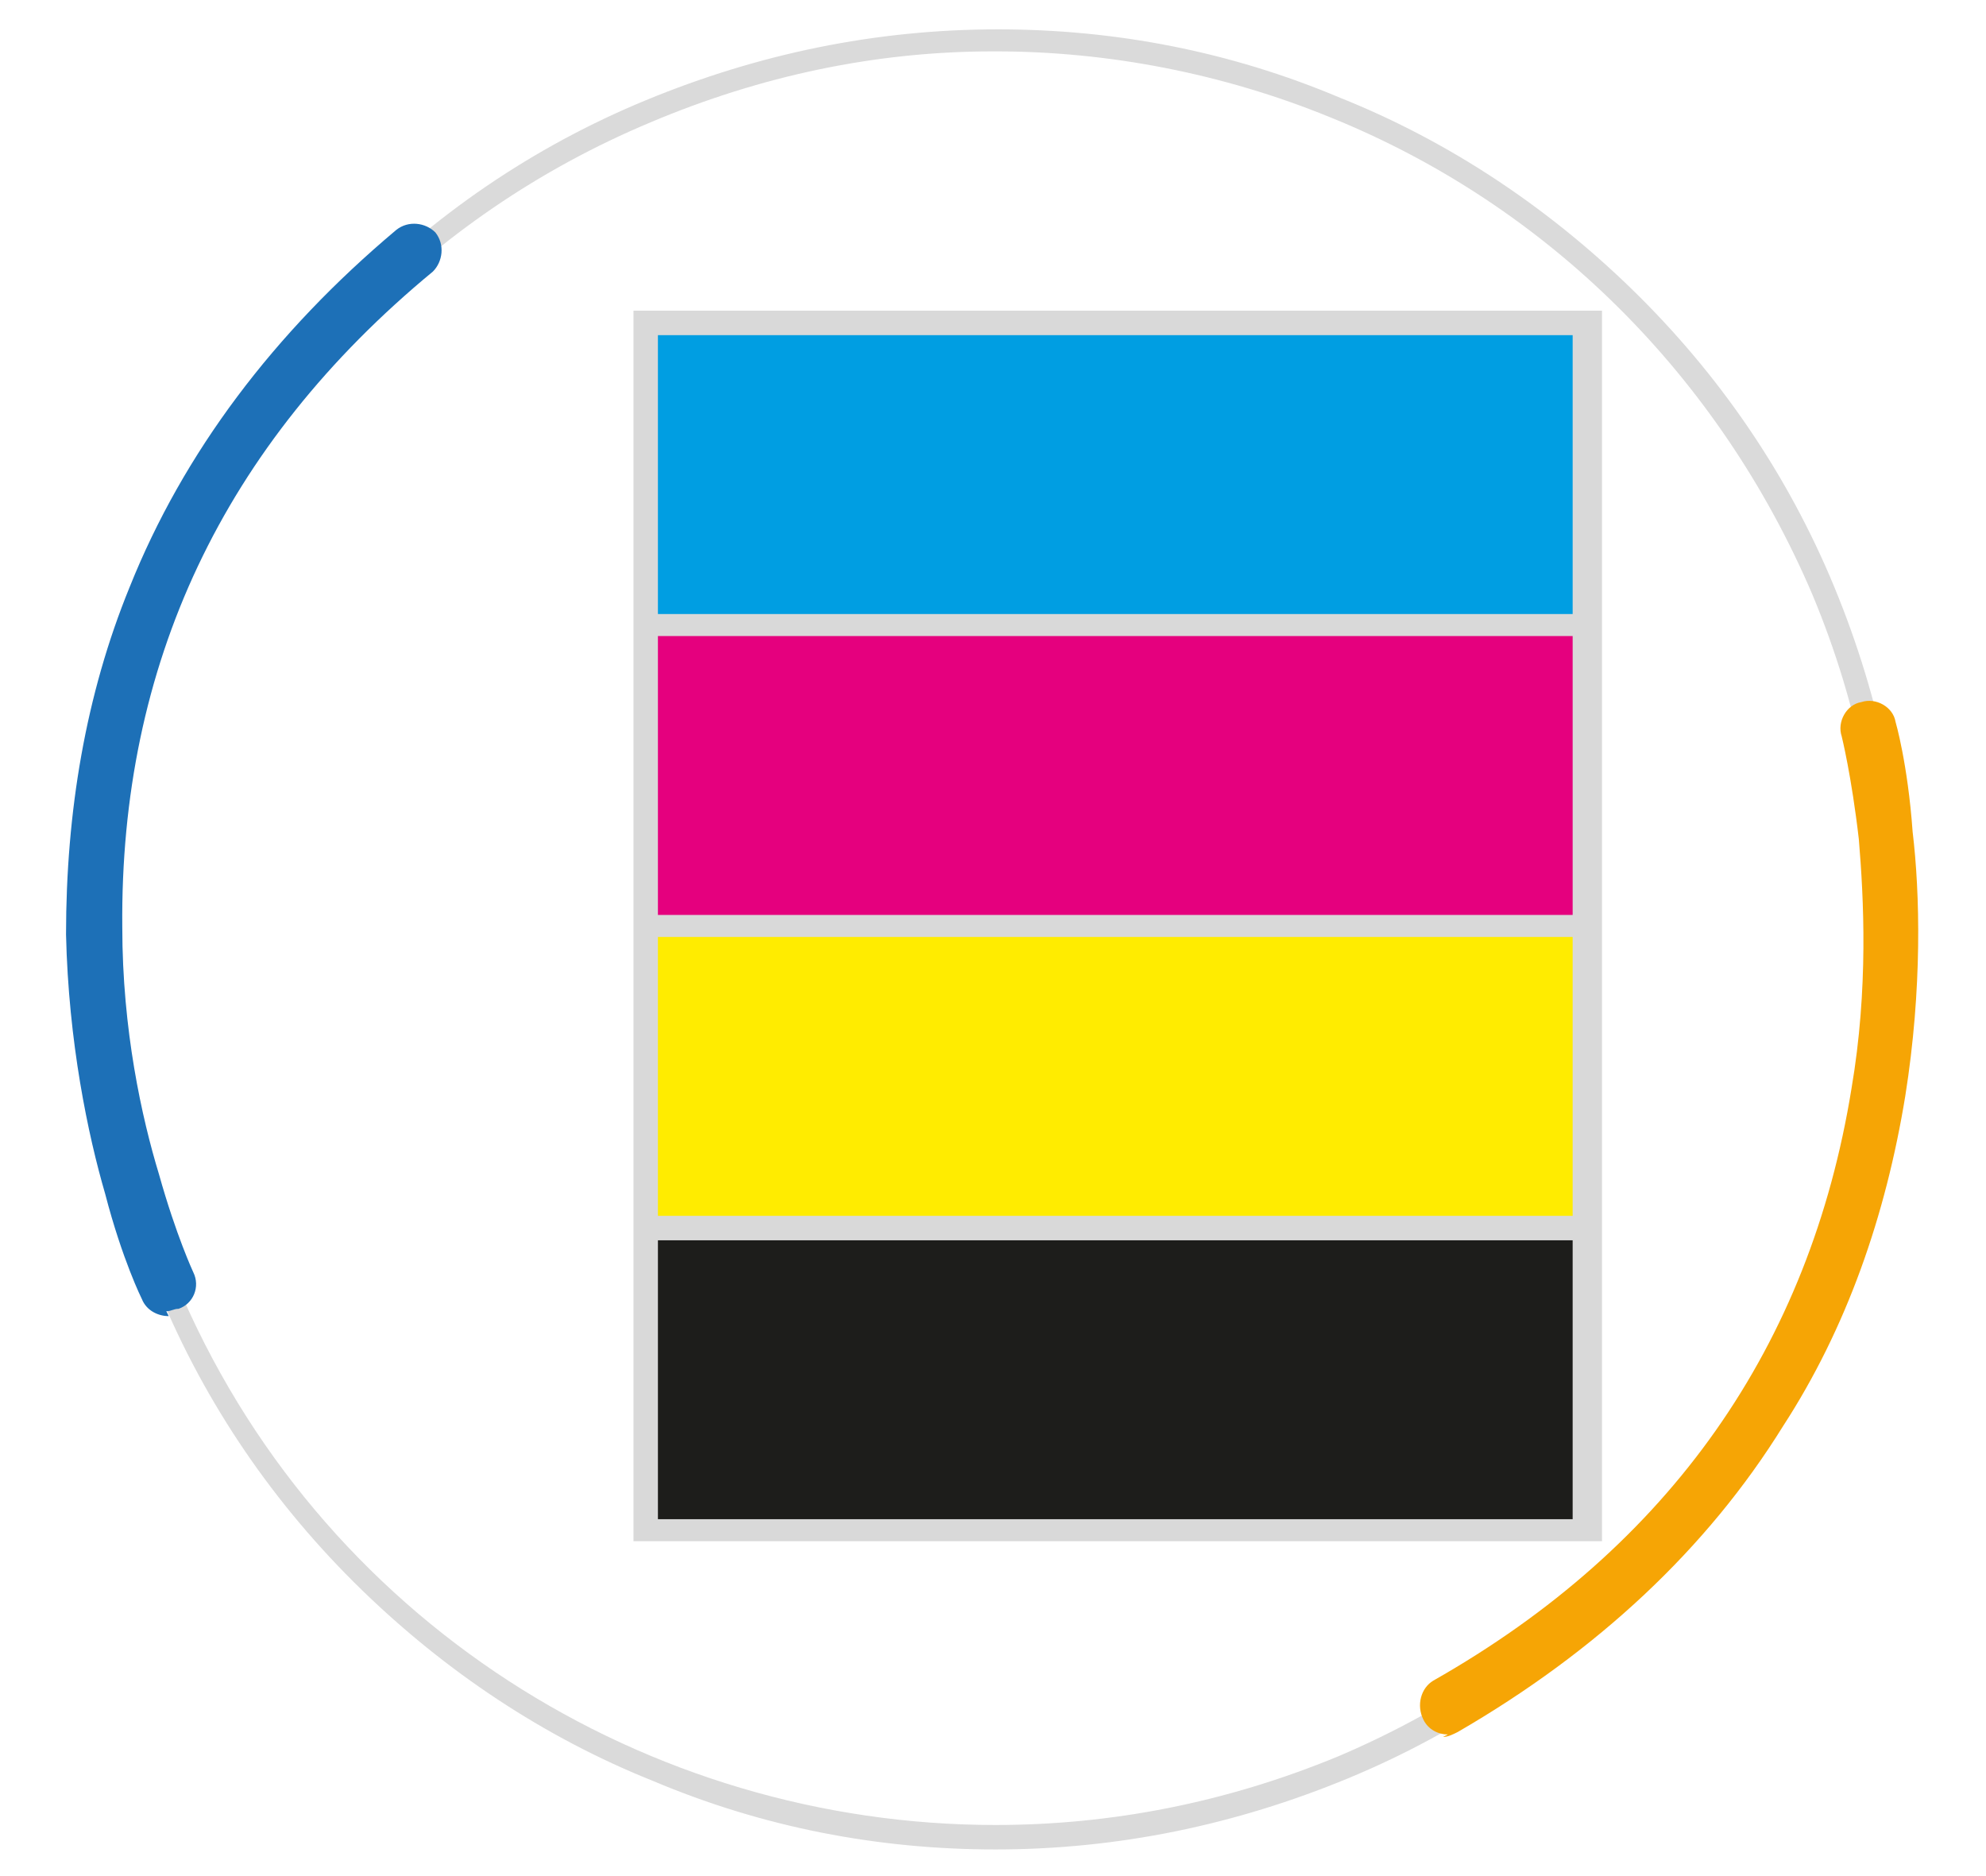
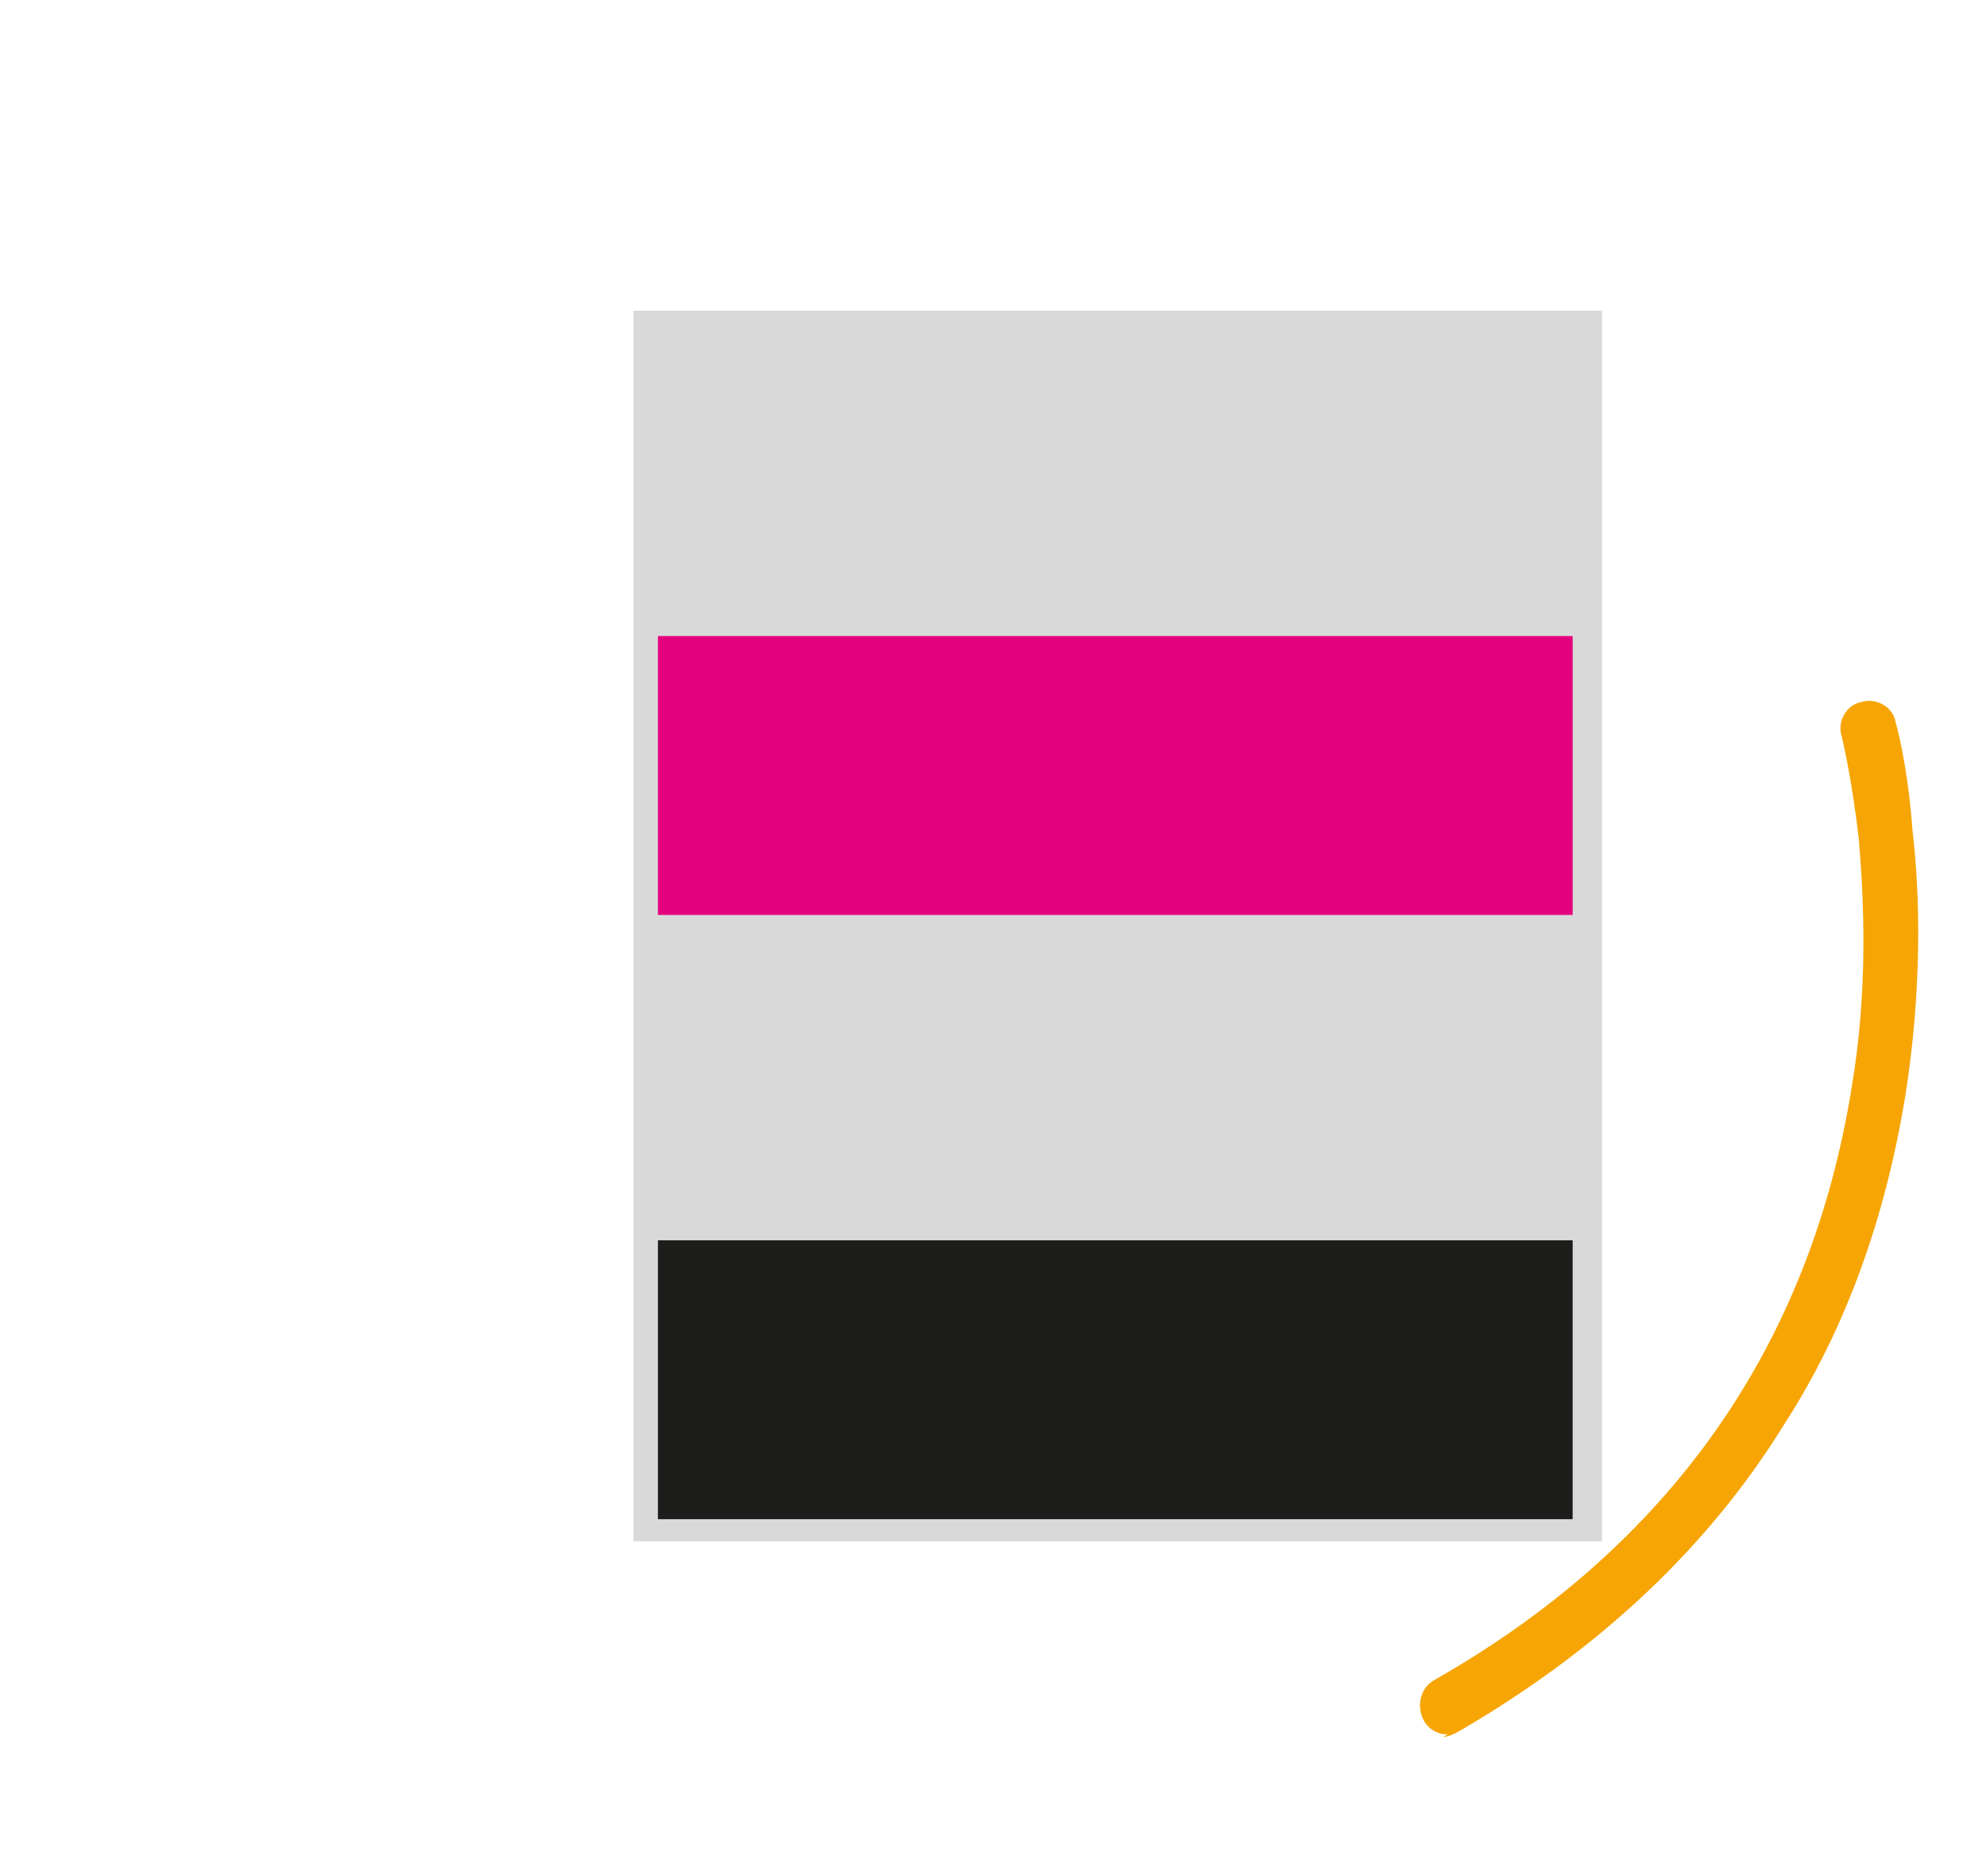
<svg xmlns="http://www.w3.org/2000/svg" id="Warstwa_1" data-name="Warstwa 1" version="1.1" viewBox="0 0 81.2 76.7">
  <defs>
    <style>
      .cls-1 {
        fill: #e5007e;
      }

      .cls-1, .cls-2, .cls-3, .cls-4, .cls-5, .cls-6, .cls-7, .cls-8 {
        stroke-width: 0px;
      }

      .cls-2 {
        fill: #ffec00;
      }

      .cls-3 {
        fill: #1d70b7;
      }

      .cls-4 {
        fill: #d9d9d9;
      }

      .cls-5 {
        fill: #1d1d1b;
      }

      .cls-6 {
        fill: #009ee2;
      }

      .cls-7 {
        fill: #f6a505;
      }

      .cls-8 {
        fill: #dadada;
      }
    </style>
  </defs>
-   <path class="cls-8" d="M40.7,75.6s0,0,0,0c-4.8,0-9.5-.9-14-2.8-4.5-1.8-8.5-4.5-11.9-7.8-3.6-3.5-6.4-7.6-8.3-12.2s-2.9-9.5-2.9-14.5c0-4.8.9-9.5,2.8-14,1.8-4.5,4.5-8.5,7.8-11.9,3.5-3.6,7.6-6.4,12.2-8.3,4.6-1.9,9.4-2.9,14.4-2.9,0,0,0,0,0,0,4.8,0,9.5.9,14,2.8,4.5,1.8,8.5,4.5,11.9,7.8,3.6,3.5,6.4,7.6,8.3,12.2,1.9,4.6,2.9,9.5,2.9,14.5,0,4.8-.9,9.5-2.8,14-1.8,4.5-4.5,8.5-7.8,11.9-3.5,3.6-7.6,6.4-12.2,8.3-4.6,1.9-9.4,2.9-14.4,2.9ZM40.6,2.1c-4.8,0-9.5,1-14,2.9C8.2,12.7-.5,34,7.2,52.4c5.8,13.9,19.3,22.2,33.5,22.2,4.7,0,9.4-.9,14-2.8,18.4-7.8,27.1-29.1,19.4-47.5-3.8-8.9-10.8-15.9-19.7-19.5-4.4-1.8-9.1-2.7-13.7-2.7Z" />
-   <path class="cls-3" d="M6.9,53.8c-.4,0-.9-.2-1.1-.7,0,0-.8-1.6-1.5-4.3-.7-2.4-1.5-6.2-1.6-10.6,0-5,.8-9.8,2.6-14.2,2.2-5.5,5.9-10.4,10.9-14.6.5-.4,1.2-.3,1.6.1.4.5.3,1.2-.1,1.6-8.6,7.1-12.8,16.1-12.7,26.8,0,4.2.8,7.8,1.5,10.1.7,2.5,1.4,4,1.4,4,.3.6,0,1.3-.6,1.5-.2,0-.3.1-.5.1Z" />
  <path class="cls-7" d="M59.2,70.9c-.4,0-.8-.2-1-.6-.3-.6-.1-1.3.4-1.6,9.7-5.5,15.4-13.7,17.1-24.2.7-4.1.5-7.8.3-10.2-.3-2.6-.7-4.2-.7-4.2-.2-.6.2-1.3.8-1.4.6-.2,1.3.2,1.4.8,0,0,.5,1.7.7,4.5.3,2.5.4,6.4-.3,10.8-.8,4.9-2.4,9.5-5,13.5-3.1,5-7.6,9.2-13.3,12.5-.2.1-.4.2-.6.2Z" />
  <g>
    <rect class="cls-4" x="25.9" y="12.7" width="39.6" height="50.3" />
-     <rect class="cls-6" x="26.9" y="13.7" width="37.4" height="11.4" />
    <rect class="cls-1" x="26.9" y="26" width="37.4" height="11.4" />
-     <rect class="cls-2" x="26.9" y="38.3" width="37.4" height="11.4" />
    <rect class="cls-5" x="26.9" y="50.7" width="37.4" height="11.4" />
  </g>
</svg>